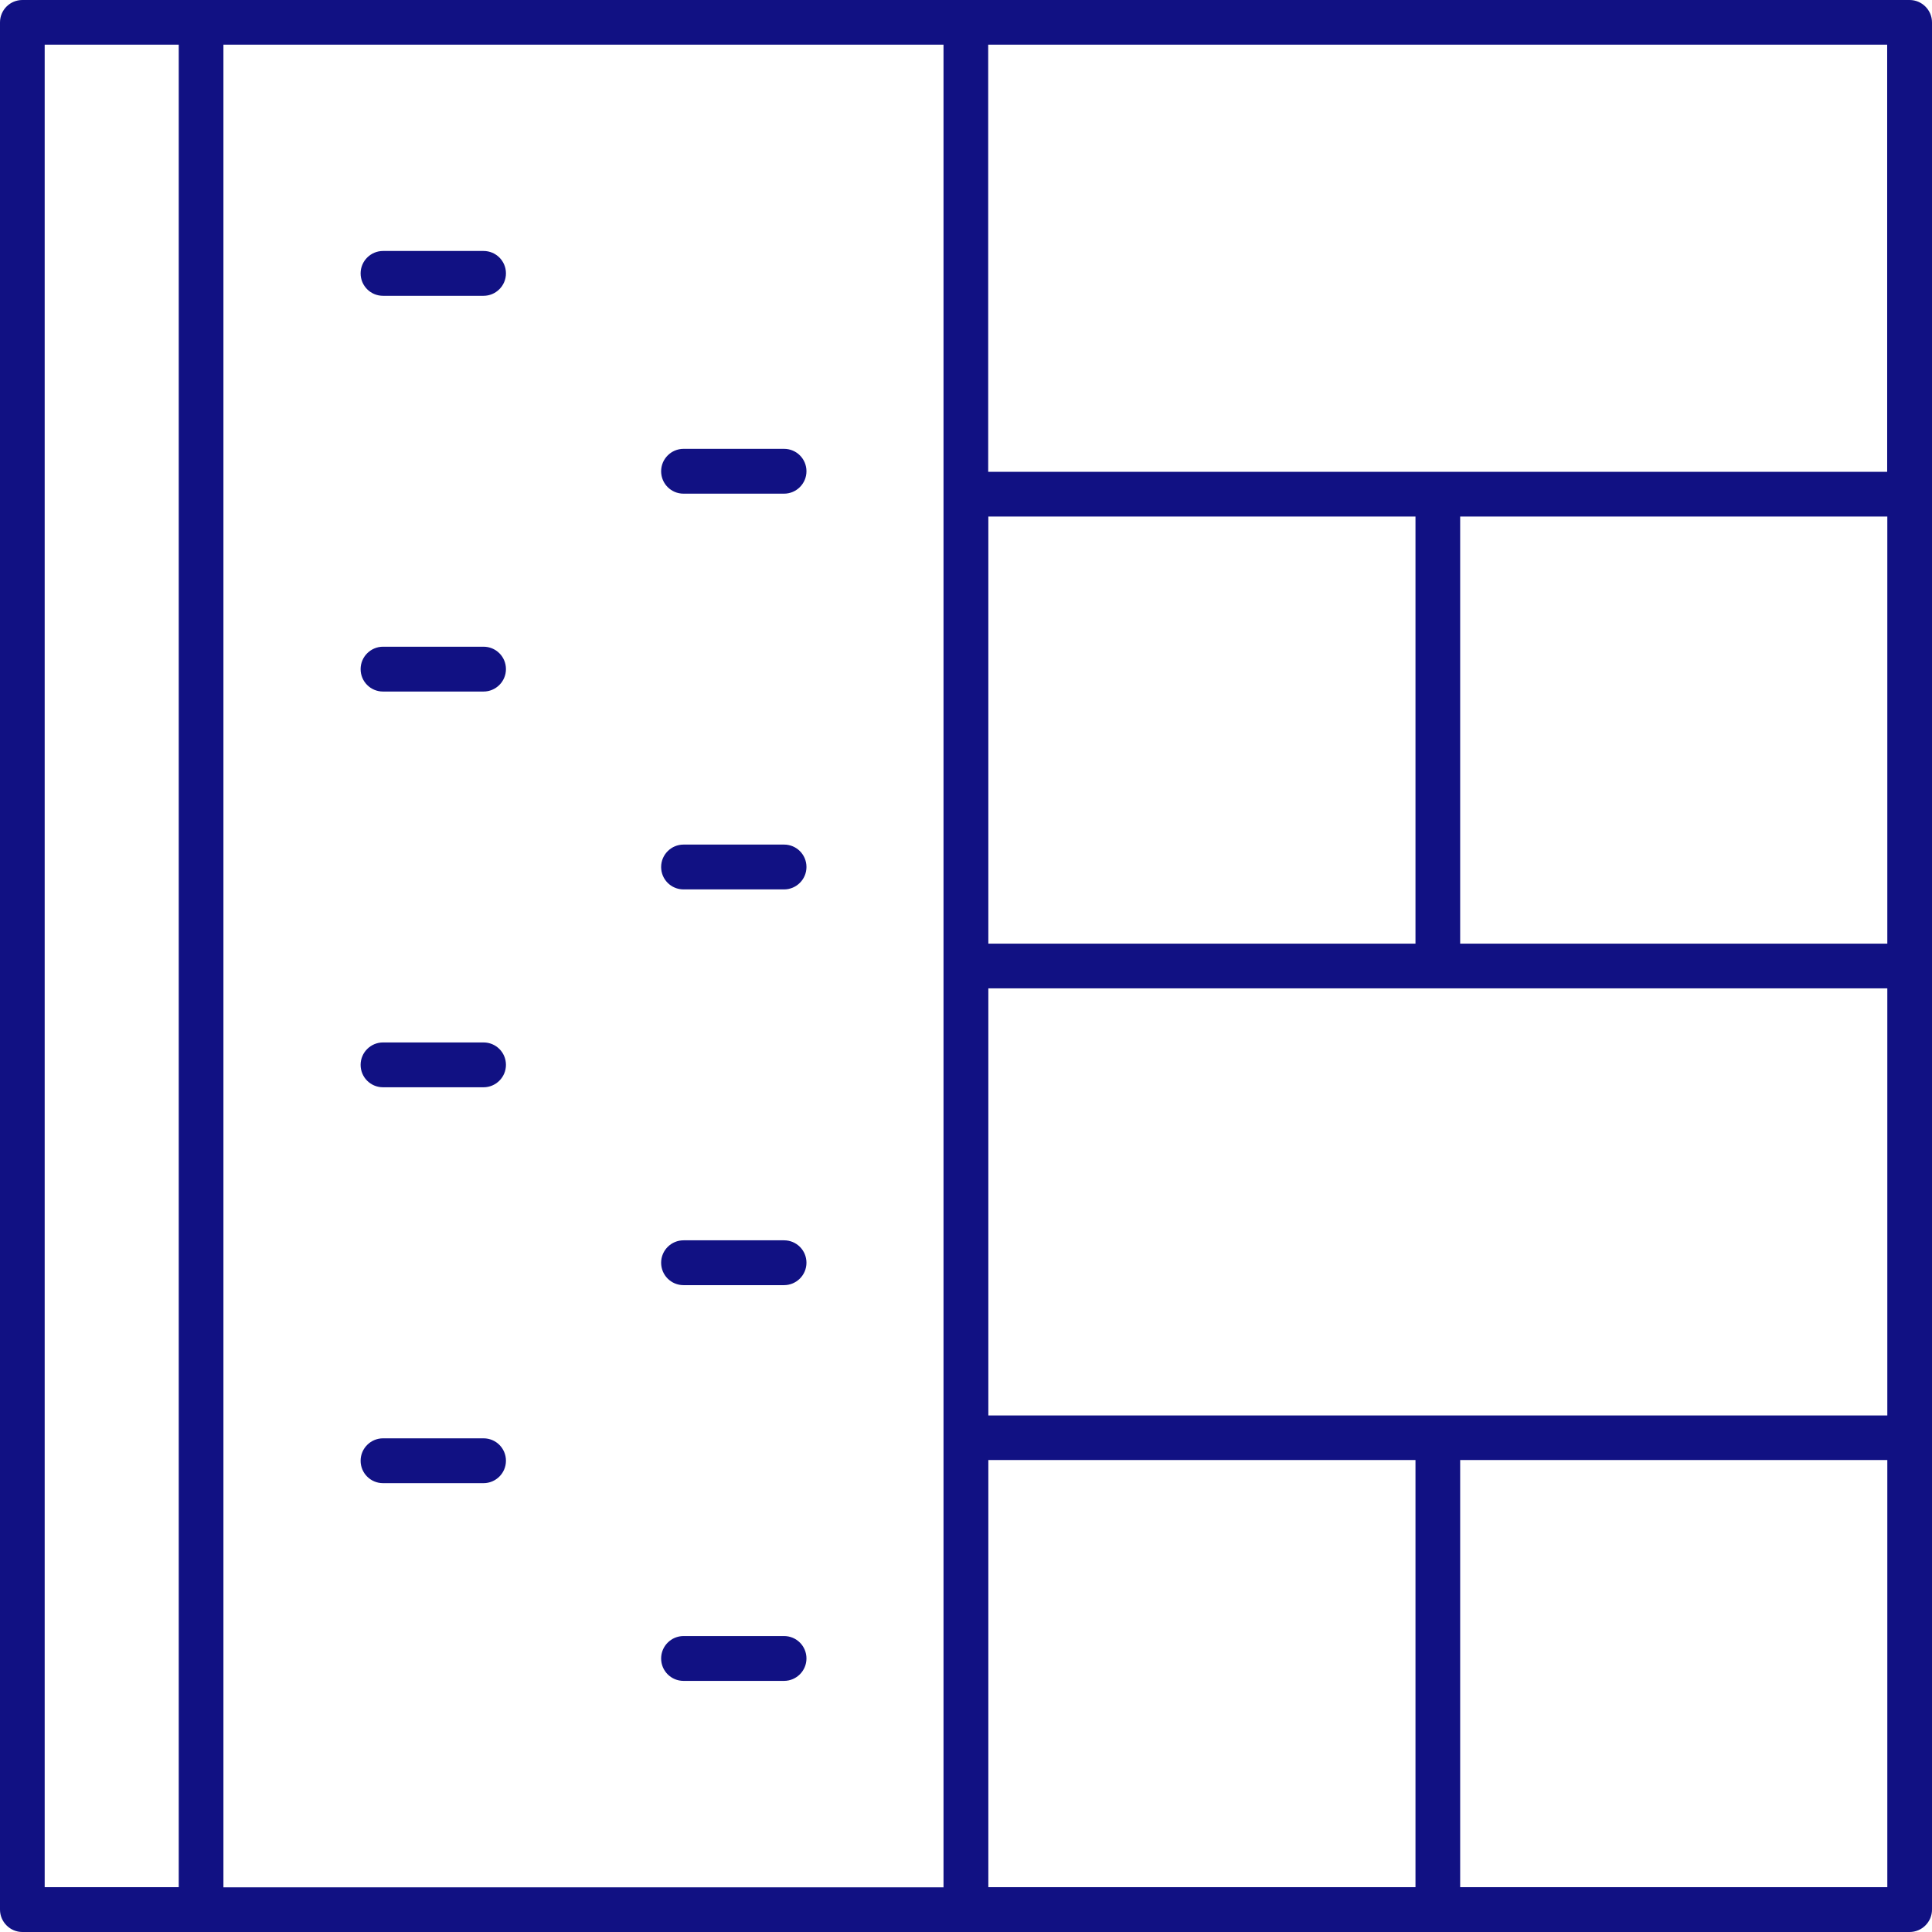
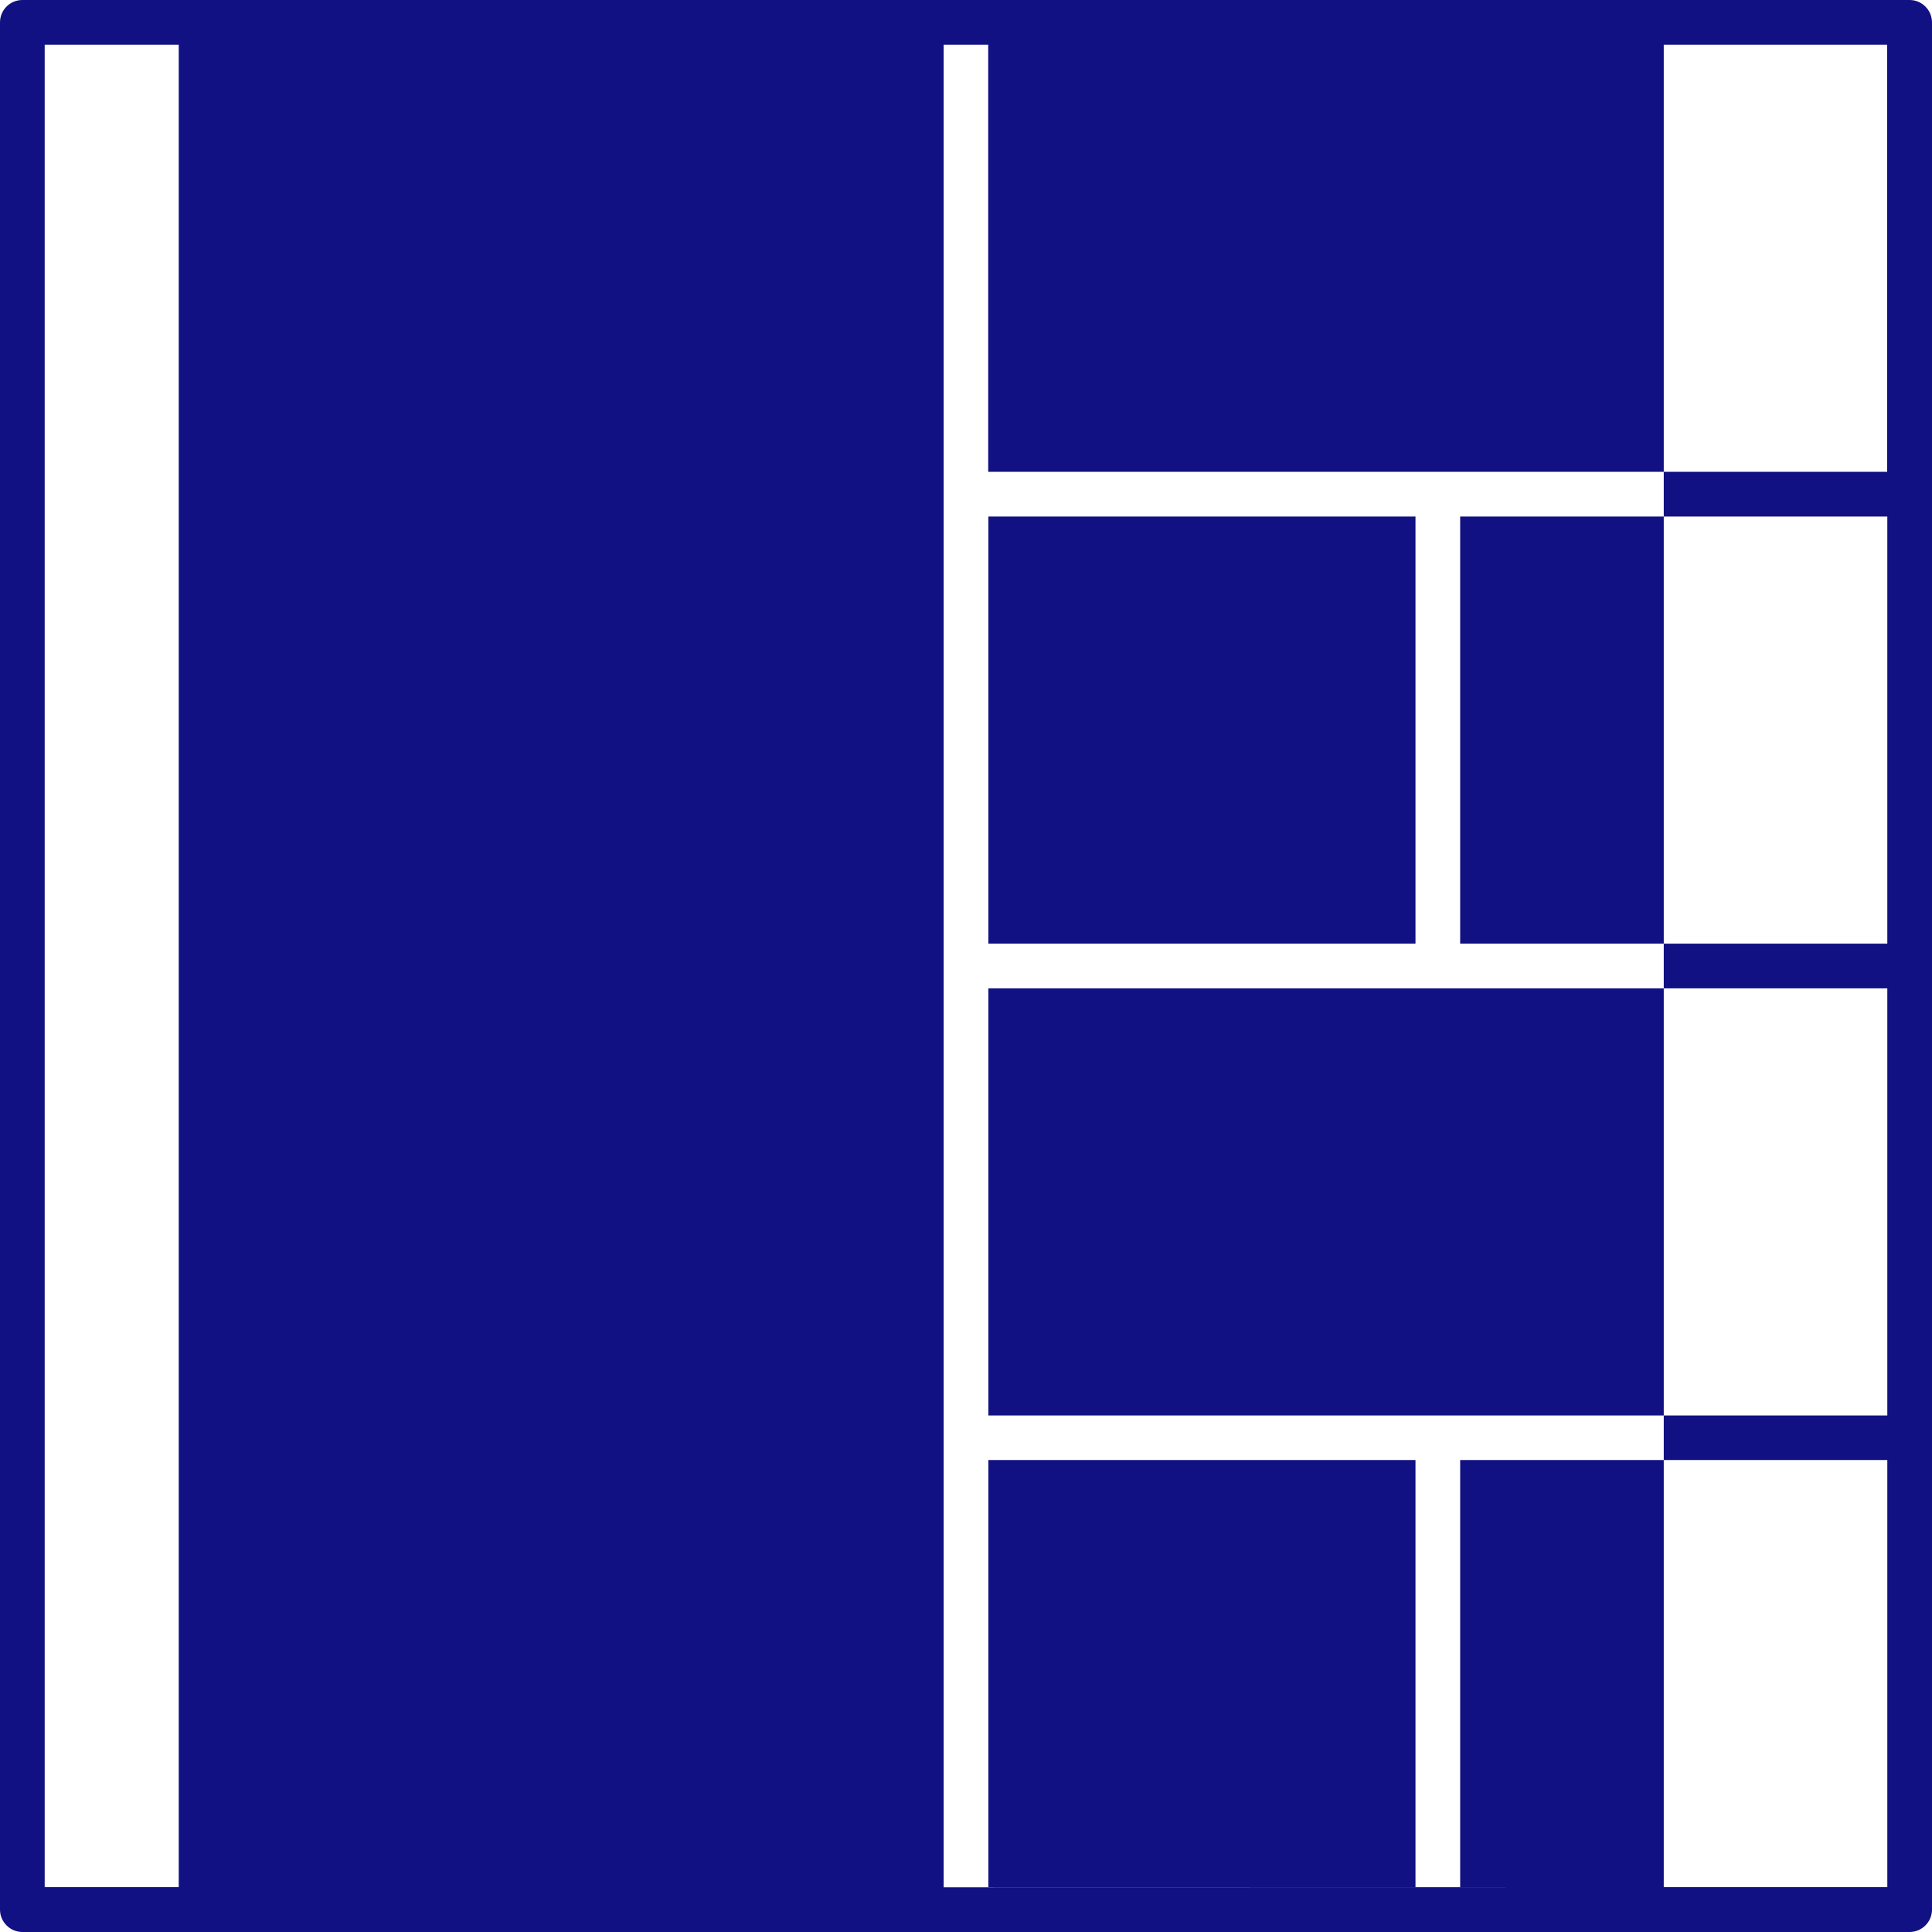
<svg xmlns="http://www.w3.org/2000/svg" id="Calque_2" viewBox="0 0 135.33 135.33">
  <defs>
    <style>.cls-1{fill:#111183;stroke-width:0px;}</style>
  </defs>
  <g id="Layer_2">
-     <path class="cls-1" d="m133.76,0H1.57C.7,0,0,.7,0,1.57v132.19c0,.86.7,1.57,1.57,1.57h132.19c.86,0,1.57-.7,1.57-1.57V1.57c0-.86-.7-1.57-1.57-1.57Zm-64.53,99.15v-29.92h62.97v29.92h-62.97Zm62.97-62.97v29.92h-29.92v-29.92h29.92Zm-33.05,29.92h-29.92v-29.92h29.92v29.92Zm-33.05,66.1H15.65V3.13h50.44v129.06ZM132.19,3.13v29.92h-62.97V3.13h62.97ZM3.13,132.19V3.13h9.39v129.06H3.13Zm66.1-29.92h29.92v29.92h-29.92v-29.92Zm62.97,29.92h-29.92v-29.92h29.92v29.92Z" />
+     <path class="cls-1" d="m133.76,0H1.57C.7,0,0,.7,0,1.57v132.19c0,.86.7,1.57,1.57,1.57h132.19c.86,0,1.57-.7,1.57-1.57V1.57c0-.86-.7-1.57-1.57-1.57Zm-64.53,99.15v-29.92h62.97v29.92h-62.97Zm62.97-62.97v29.92h-29.92v-29.92h29.92Zm-33.05,29.92h-29.92v-29.92h29.92v29.92Zm-33.05,66.1V3.13h50.44v129.06ZM132.19,3.13v29.92h-62.97V3.13h62.97ZM3.13,132.19V3.13h9.39v129.06H3.13Zm66.1-29.92h29.92v29.92h-29.92v-29.92Zm62.97,29.92h-29.92v-29.92h29.92v29.92Z" />
    <path class="cls-1" d="m26.83,20.72h7.04c.86,0,1.57-.7,1.57-1.57s-.7-1.57-1.57-1.57h-7.04c-.86,0-1.57.7-1.57,1.57s.7,1.57,1.57,1.57Z" />
-     <path class="cls-1" d="m26.83,48.44h7.04c.86,0,1.57-.7,1.57-1.57s-.7-1.57-1.57-1.57h-7.04c-.86,0-1.57.7-1.57,1.57s.7,1.57,1.57,1.57Z" />
    <path class="cls-1" d="m26.83,76.16h7.04c.86,0,1.57-.7,1.57-1.57s-.7-1.57-1.57-1.57h-7.04c-.86,0-1.57.7-1.57,1.57s.7,1.57,1.57,1.57Z" />
    <path class="cls-1" d="m33.87,100.75h-7.04c-.86,0-1.57.7-1.57,1.57s.7,1.57,1.57,1.57h7.04c.86,0,1.57-.7,1.57-1.57s-.7-1.57-1.57-1.57Z" />
    <path class="cls-1" d="m47.88,34.58h7.04c.86,0,1.57-.7,1.57-1.57s-.7-1.57-1.57-1.57h-7.04c-.86,0-1.57.7-1.57,1.57s.7,1.57,1.57,1.57Z" />
    <path class="cls-1" d="m47.88,62.3h7.04c.86,0,1.57-.7,1.57-1.57s-.7-1.57-1.57-1.57h-7.04c-.86,0-1.57.7-1.57,1.57s.7,1.57,1.57,1.57Z" />
    <path class="cls-1" d="m47.88,90.02h7.04c.86,0,1.57-.7,1.57-1.57s-.7-1.57-1.57-1.57h-7.04c-.86,0-1.57.7-1.57,1.57s.7,1.57,1.57,1.57Z" />
    <path class="cls-1" d="m47.88,117.74h7.04c.86,0,1.57-.7,1.57-1.57s-.7-1.57-1.57-1.57h-7.04c-.86,0-1.57.7-1.57,1.57s.7,1.57,1.57,1.57Z" />
  </g>
</svg>